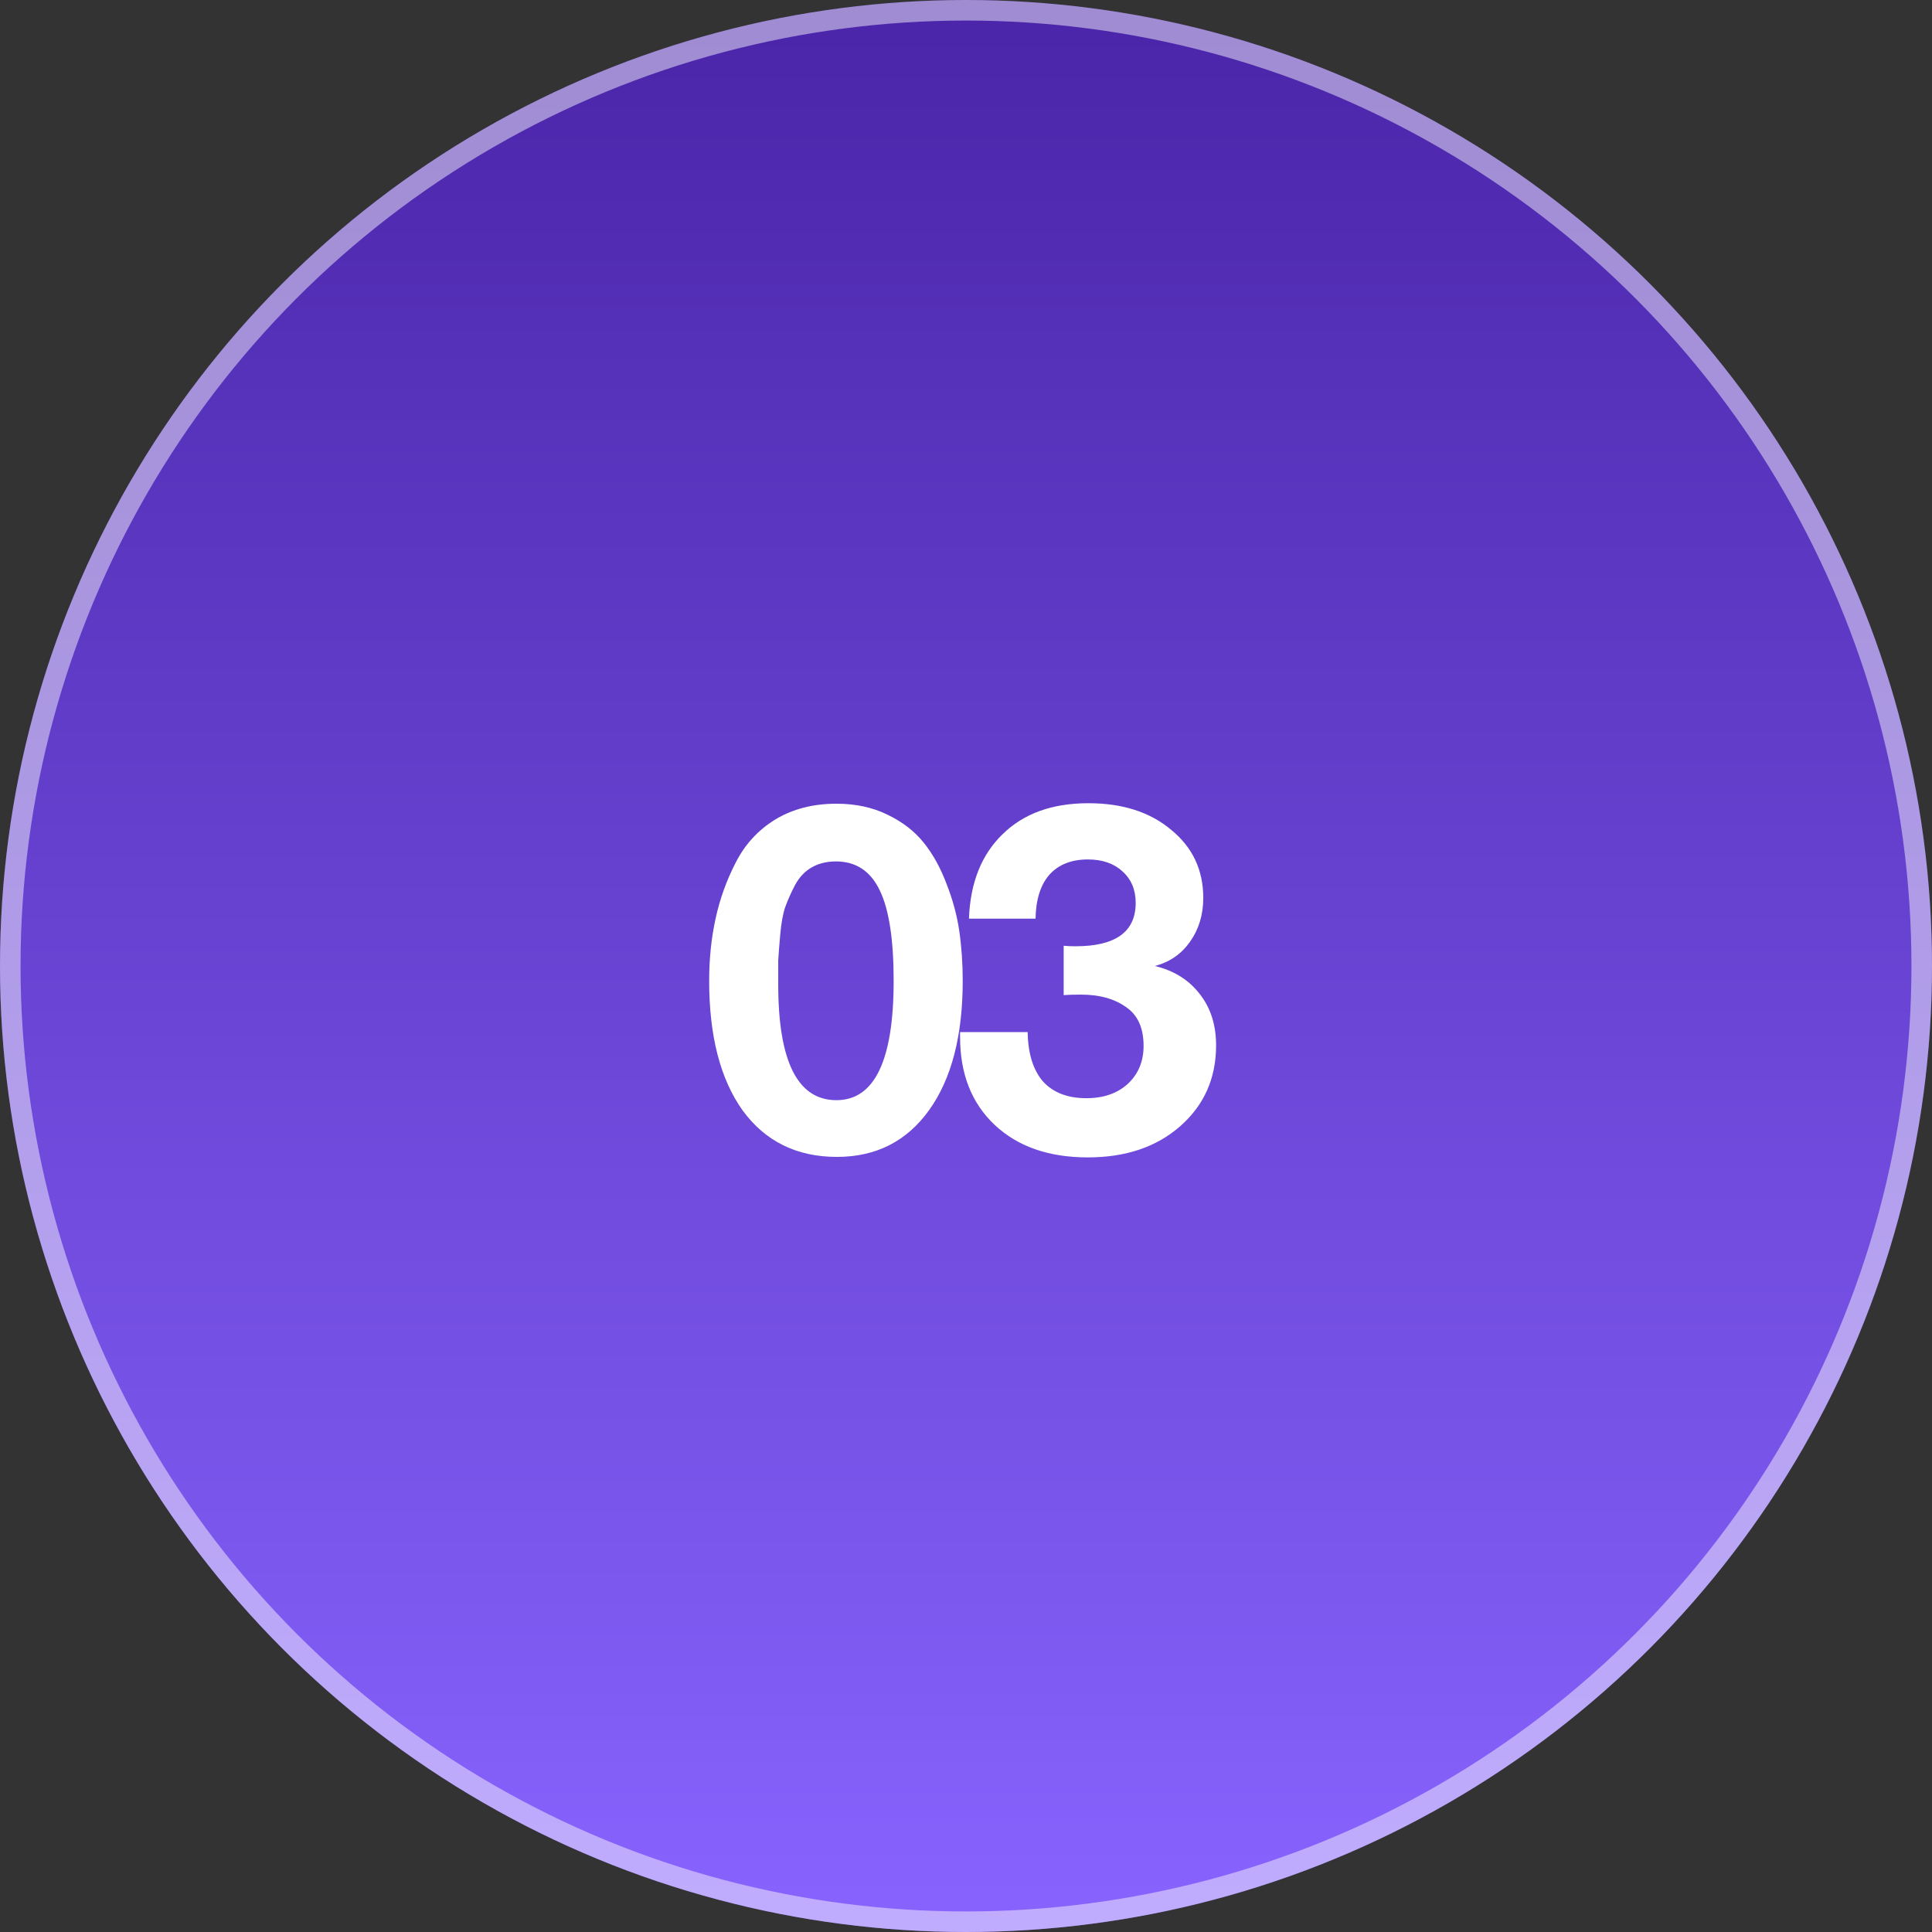
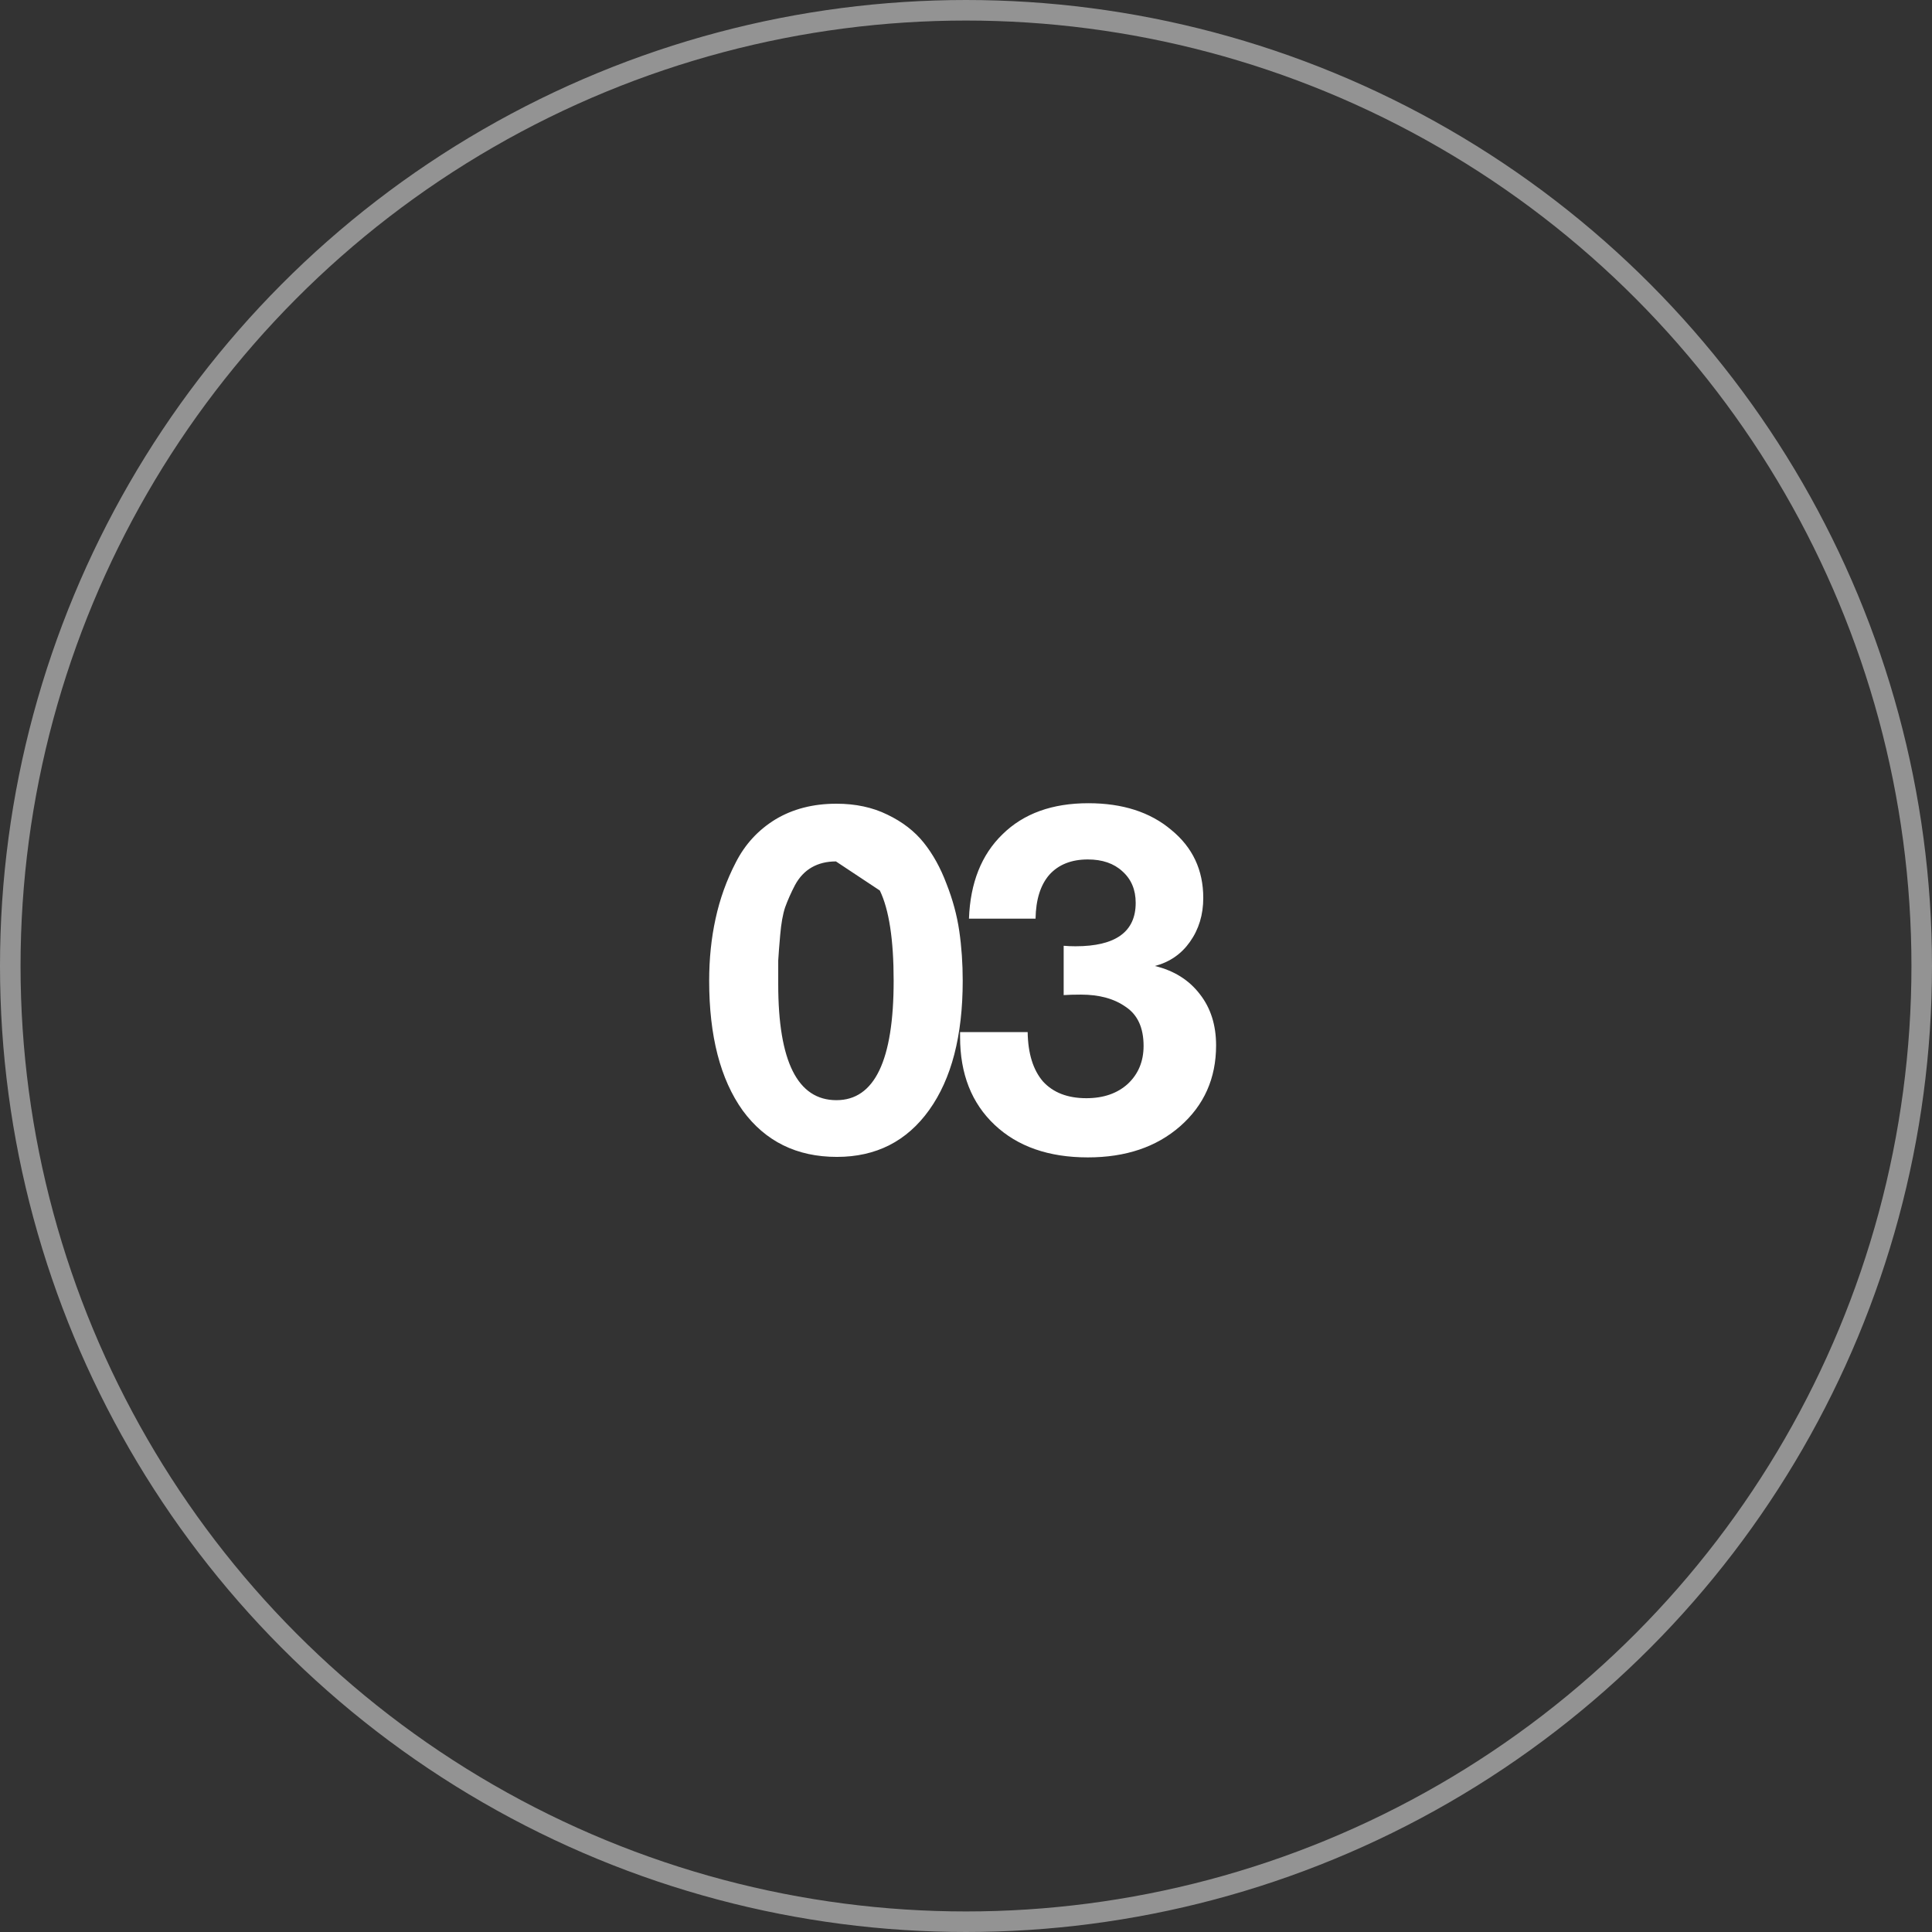
<svg xmlns="http://www.w3.org/2000/svg" width="94" height="94" viewBox="0 0 94 94" fill="none">
  <rect x="0" y="0" width="94" height="94" fill="#333333" stroke="none" />
-   <circle cx="47" cy="47" r="47" fill="url(#paint0_linear_92_684)" />
  <circle cx="47" cy="47" r="46.5" stroke="white" stroke-opacity="0.47" />
-   <path d="M40.696 39.104C41.624 39.104 42.448 39.28 43.168 39.632C43.904 39.984 44.496 40.44 44.944 41C45.392 41.56 45.76 42.224 46.048 42.992C46.352 43.76 46.56 44.528 46.672 45.296C46.784 46.064 46.84 46.872 46.84 47.72C46.84 50.392 46.296 52.488 45.208 54.008C44.12 55.528 42.624 56.288 40.72 56.288C38.768 56.288 37.24 55.536 36.136 54.032C35.048 52.512 34.504 50.408 34.504 47.72C34.504 46.648 34.608 45.64 34.816 44.696C35.024 43.736 35.352 42.824 35.8 41.96C36.248 41.08 36.888 40.384 37.72 39.872C38.568 39.36 39.56 39.104 40.696 39.104ZM40.672 41.912C40.224 41.912 39.832 42.008 39.496 42.2C39.16 42.392 38.888 42.68 38.68 43.064C38.488 43.432 38.328 43.792 38.2 44.144C38.088 44.48 38.008 44.928 37.96 45.488C37.912 46.032 37.88 46.448 37.864 46.736C37.864 47.024 37.864 47.408 37.864 47.888C37.864 51.648 38.808 53.528 40.696 53.528C42.552 53.528 43.48 51.592 43.48 47.72C43.48 45.72 43.256 44.256 42.808 43.328C42.36 42.384 41.648 41.912 40.672 41.912ZM47.144 44.696C47.208 42.952 47.752 41.584 48.776 40.592C49.8 39.584 51.192 39.08 52.952 39.08C54.616 39.08 55.96 39.512 56.984 40.376C58.024 41.224 58.544 42.328 58.544 43.688C58.544 44.504 58.328 45.216 57.896 45.824C57.48 46.416 56.912 46.808 56.192 47C57.12 47.224 57.848 47.68 58.376 48.368C58.904 49.04 59.168 49.872 59.168 50.864C59.168 52.464 58.584 53.776 57.416 54.8C56.264 55.808 54.768 56.312 52.928 56.312C51.024 56.312 49.512 55.784 48.392 54.728C47.272 53.672 46.712 52.248 46.712 50.456V50.216H50C50.016 51.256 50.264 52.056 50.744 52.616C51.24 53.16 51.944 53.432 52.856 53.432C53.688 53.432 54.36 53.2 54.872 52.736C55.384 52.256 55.64 51.64 55.64 50.888C55.64 50.008 55.352 49.376 54.776 48.992C54.216 48.592 53.488 48.392 52.592 48.392C52.256 48.392 51.976 48.4 51.752 48.416V46.016C51.928 46.032 52.12 46.04 52.328 46.04C54.28 46.04 55.256 45.336 55.256 43.928C55.256 43.288 55.04 42.776 54.608 42.392C54.192 42.008 53.632 41.816 52.928 41.816C52.128 41.816 51.504 42.064 51.056 42.56C50.624 43.056 50.4 43.768 50.384 44.696H47.144Z" fill="white" />
+   <path d="M40.696 39.104C41.624 39.104 42.448 39.28 43.168 39.632C43.904 39.984 44.496 40.44 44.944 41C45.392 41.56 45.76 42.224 46.048 42.992C46.352 43.76 46.56 44.528 46.672 45.296C46.784 46.064 46.84 46.872 46.84 47.72C46.84 50.392 46.296 52.488 45.208 54.008C44.12 55.528 42.624 56.288 40.72 56.288C38.768 56.288 37.24 55.536 36.136 54.032C35.048 52.512 34.504 50.408 34.504 47.72C34.504 46.648 34.608 45.64 34.816 44.696C35.024 43.736 35.352 42.824 35.8 41.96C36.248 41.08 36.888 40.384 37.72 39.872C38.568 39.36 39.56 39.104 40.696 39.104ZM40.672 41.912C40.224 41.912 39.832 42.008 39.496 42.2C39.16 42.392 38.888 42.68 38.68 43.064C38.488 43.432 38.328 43.792 38.2 44.144C38.088 44.48 38.008 44.928 37.96 45.488C37.912 46.032 37.88 46.448 37.864 46.736C37.864 47.024 37.864 47.408 37.864 47.888C37.864 51.648 38.808 53.528 40.696 53.528C42.552 53.528 43.48 51.592 43.48 47.72C43.48 45.72 43.256 44.256 42.808 43.328ZM47.144 44.696C47.208 42.952 47.752 41.584 48.776 40.592C49.8 39.584 51.192 39.08 52.952 39.08C54.616 39.08 55.96 39.512 56.984 40.376C58.024 41.224 58.544 42.328 58.544 43.688C58.544 44.504 58.328 45.216 57.896 45.824C57.48 46.416 56.912 46.808 56.192 47C57.12 47.224 57.848 47.68 58.376 48.368C58.904 49.04 59.168 49.872 59.168 50.864C59.168 52.464 58.584 53.776 57.416 54.8C56.264 55.808 54.768 56.312 52.928 56.312C51.024 56.312 49.512 55.784 48.392 54.728C47.272 53.672 46.712 52.248 46.712 50.456V50.216H50C50.016 51.256 50.264 52.056 50.744 52.616C51.24 53.16 51.944 53.432 52.856 53.432C53.688 53.432 54.36 53.2 54.872 52.736C55.384 52.256 55.64 51.64 55.64 50.888C55.64 50.008 55.352 49.376 54.776 48.992C54.216 48.592 53.488 48.392 52.592 48.392C52.256 48.392 51.976 48.4 51.752 48.416V46.016C51.928 46.032 52.12 46.04 52.328 46.04C54.28 46.04 55.256 45.336 55.256 43.928C55.256 43.288 55.04 42.776 54.608 42.392C54.192 42.008 53.632 41.816 52.928 41.816C52.128 41.816 51.504 42.064 51.056 42.56C50.624 43.056 50.4 43.768 50.384 44.696H47.144Z" fill="white" />
  <defs>
    <linearGradient id="paint0_linear_92_684" x1="47" y1="0" x2="47" y2="94" gradientUnits="userSpaceOnUse">
      <stop stop-color="#4A25A9" />
      <stop offset="1" stop-color="#8863FE" />
    </linearGradient>
  </defs>
</svg>